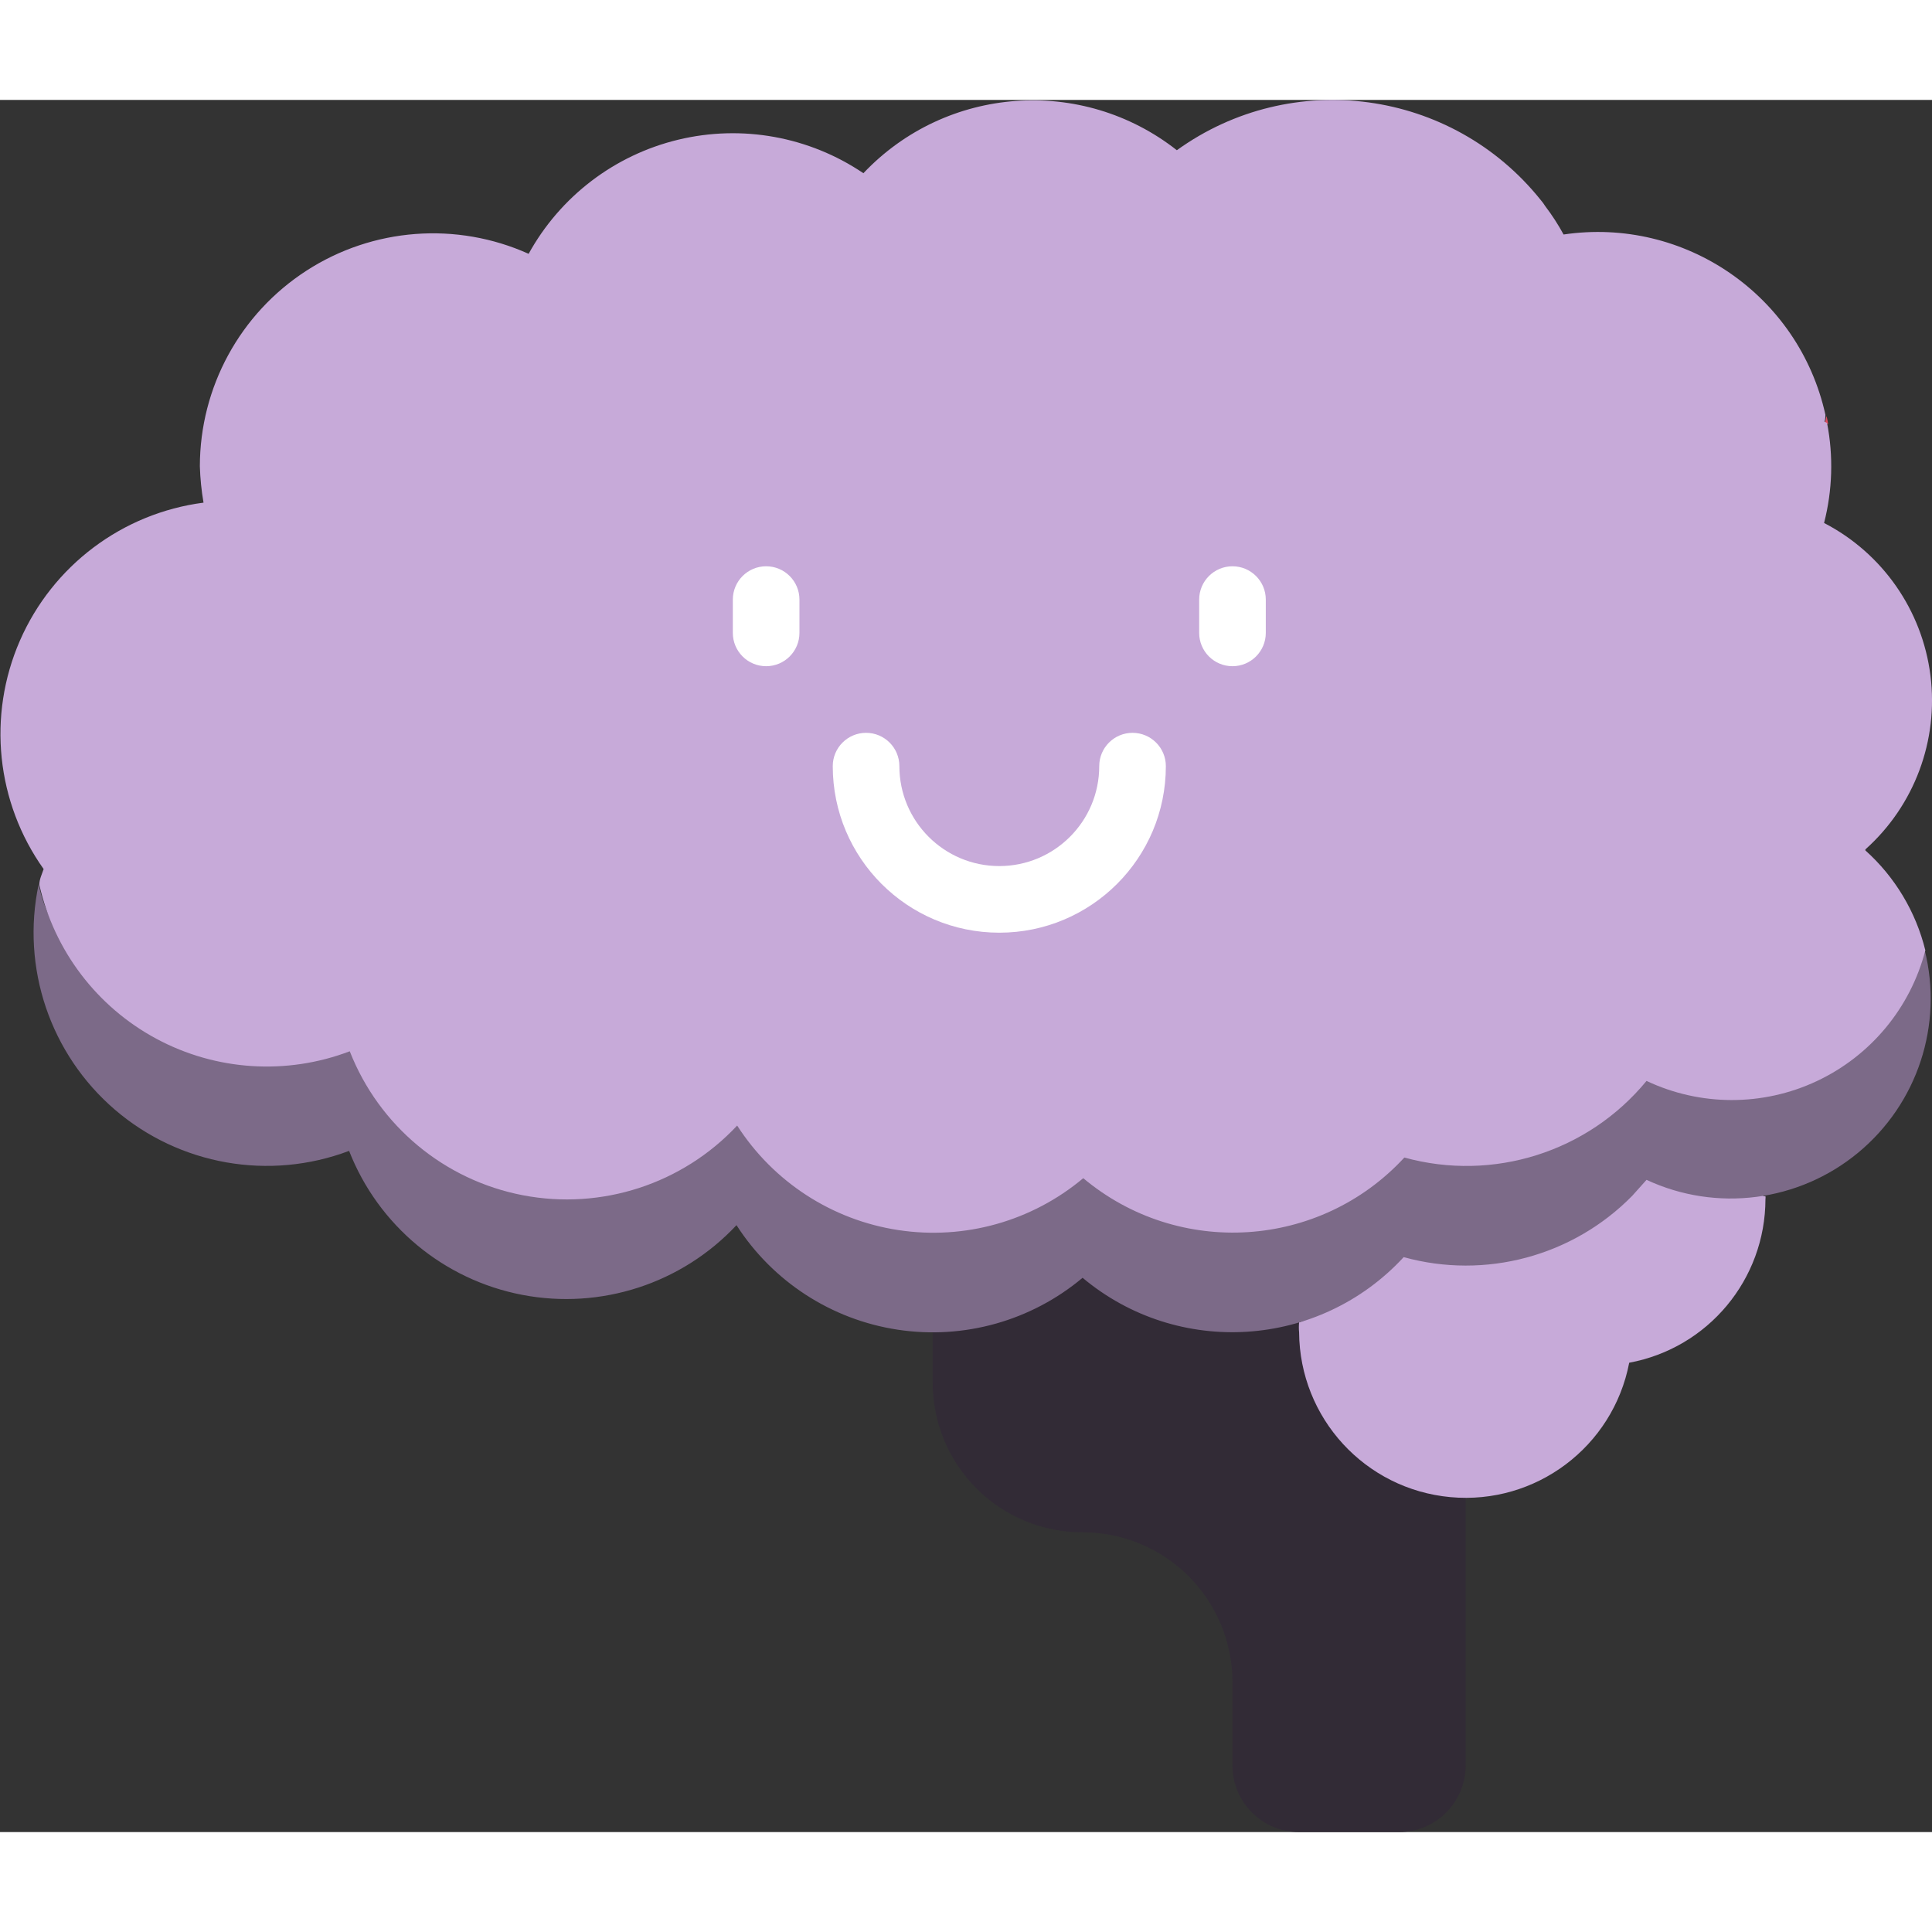
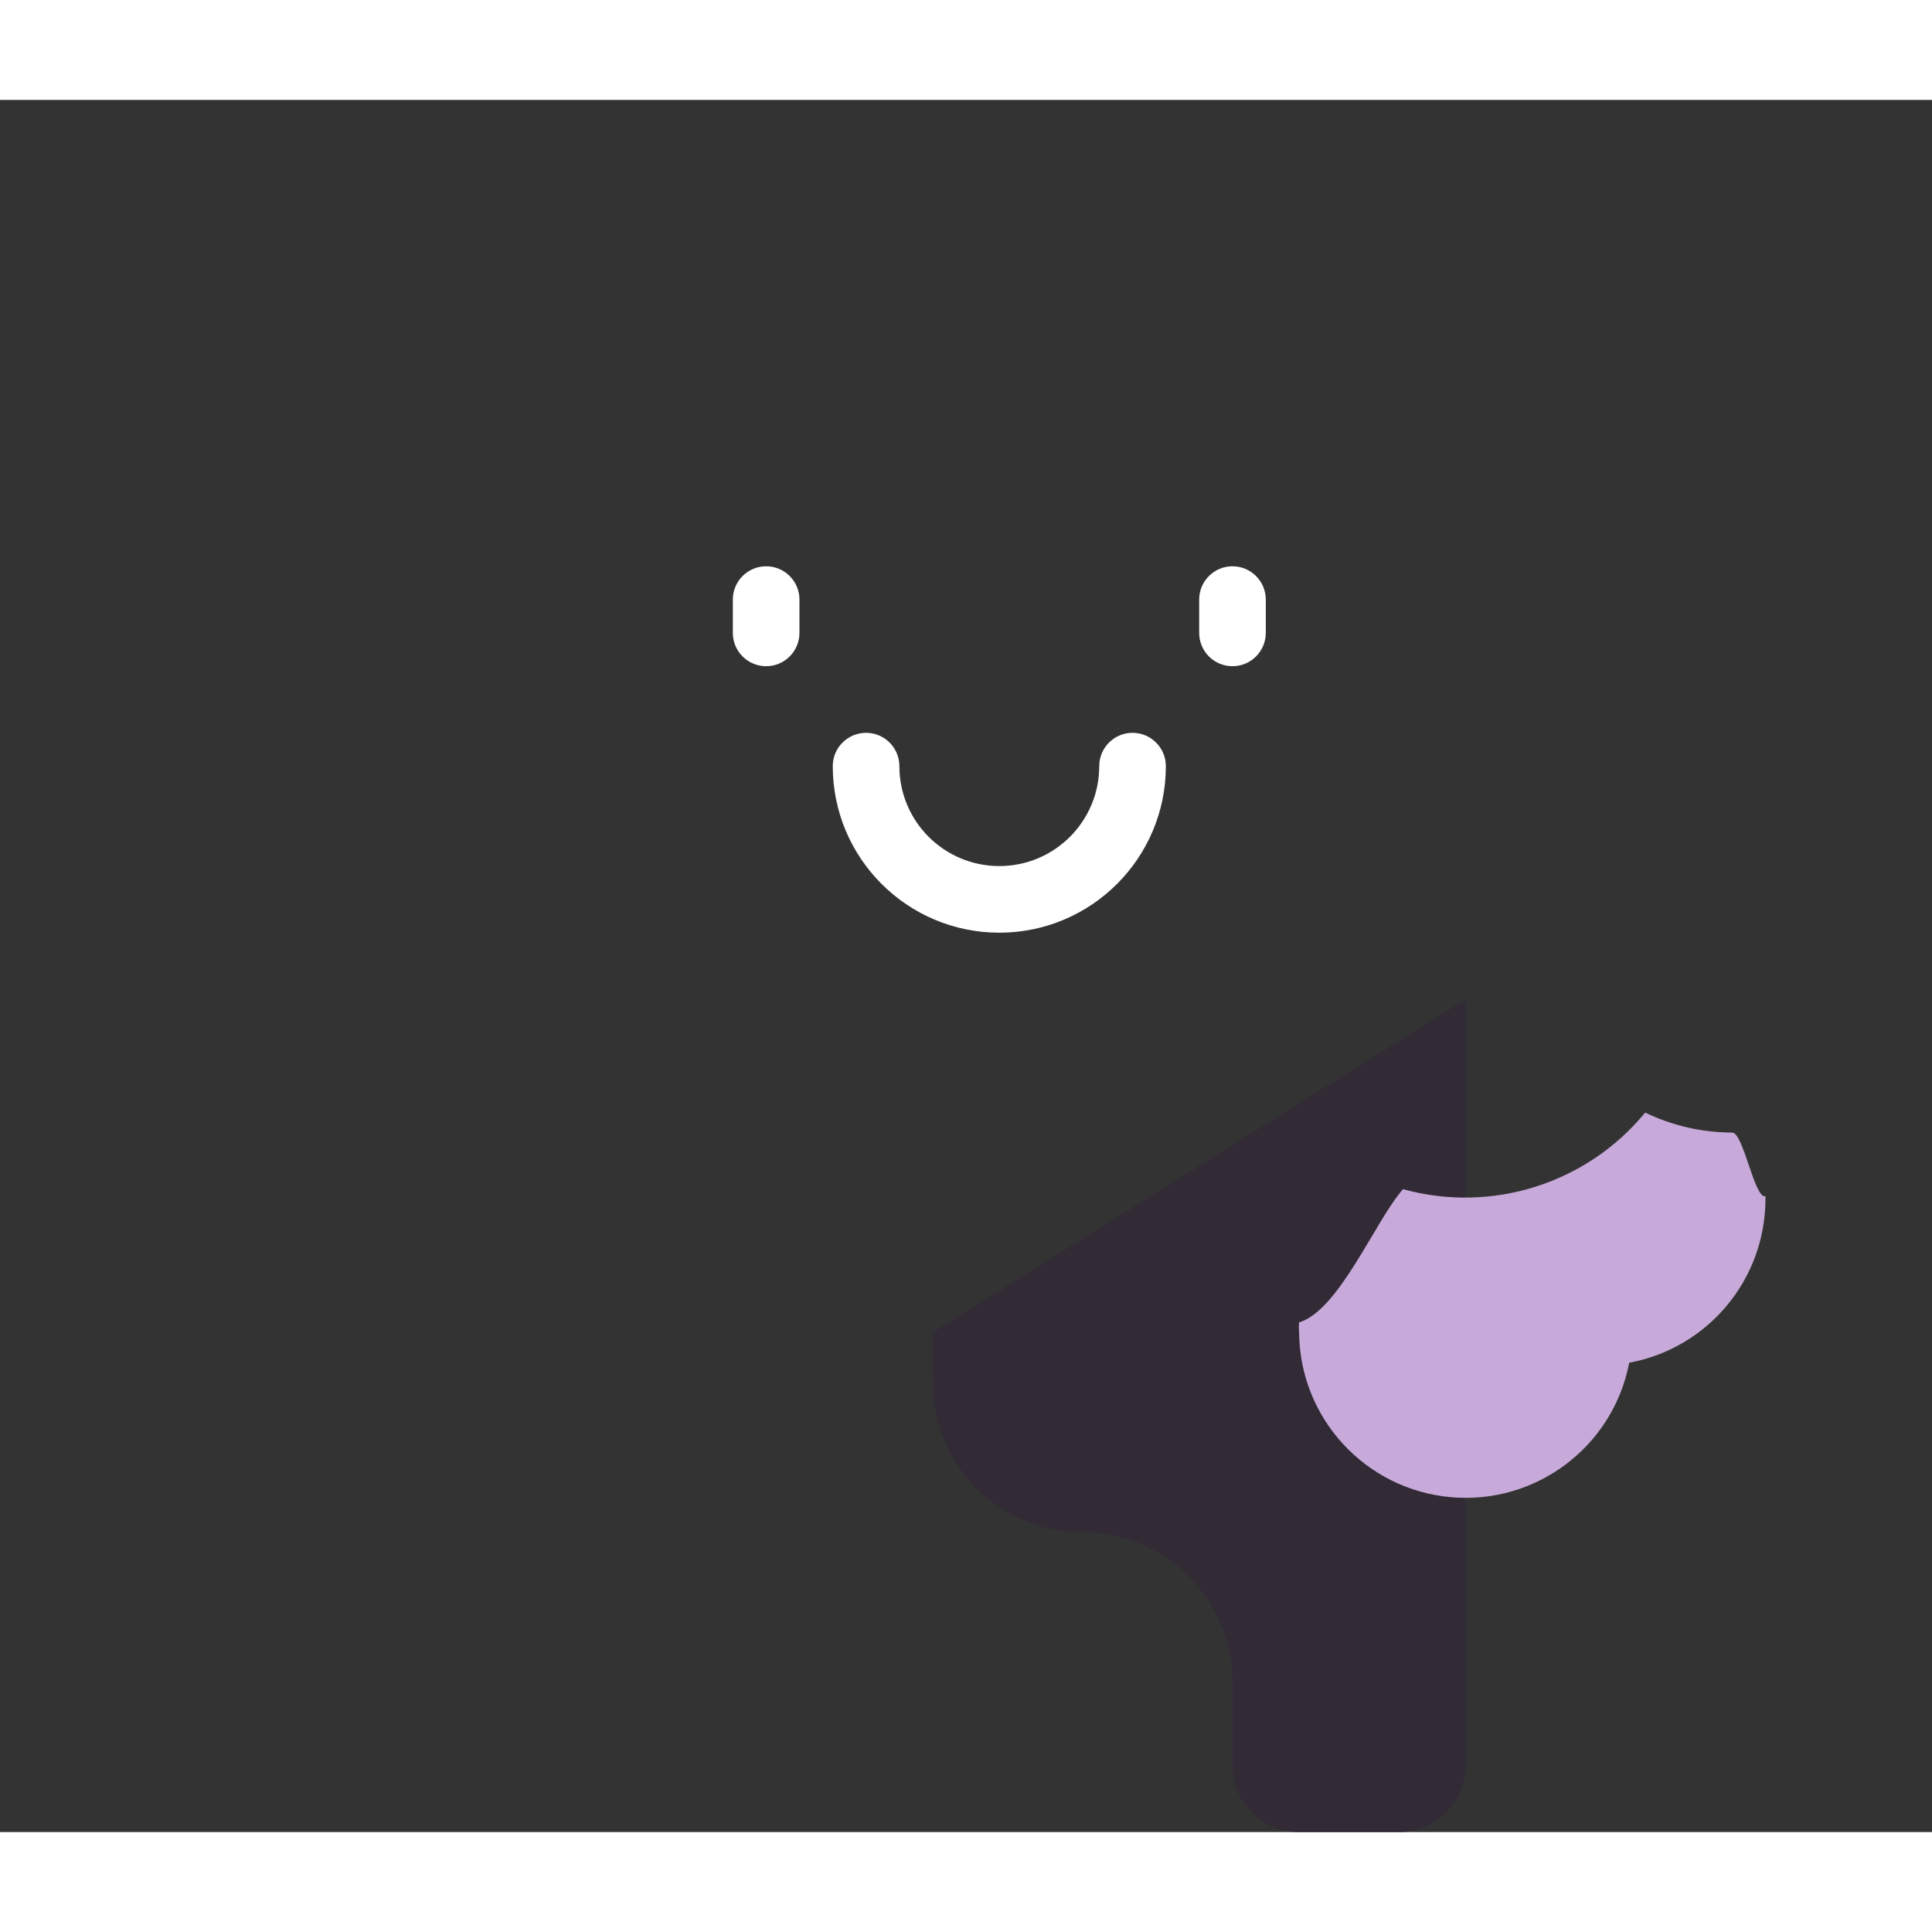
<svg xmlns="http://www.w3.org/2000/svg" height="512" viewBox="0 0 58 52" width="512">
  <rect x="0" y="0" width="58" height="52" fill="#333333" stroke="none" />
  <g id="001---Happy-Brain" fill="none">
    <path id="Shape" d="m28 37v1.5c-.003 1.194.471 2.34 1.315 3.185s1.991 1.318 3.185 1.315c1.193 0 2.338.474 3.182 1.318s1.318 1.989 1.318 3.182v2.5c0 1.105.895 2 2 2h3c1.105 0 2-.895 2-2v-23z" fill="#322B36" />
    <path id="Shape" d="m53 33c-.003 2.408-1.722 4.472-4.09 4.91-.485 2.525-2.807 4.27-5.367 4.035-2.561-.235-4.525-2.374-4.543-4.945-.01-.1-.01-.2 0-.3 1.21-.37 2.28-3.05 3.12-4 2.665.736 5.514-.165 7.27-2.3.814.394 1.706.599 2.61.6.34 0 .67 2 1 1.91.005.03.005.06 0 .09z" fill="#C7AAD9" />
-     <path id="Shape" d="m49.43 32.42s-.42.47-.43.48c-1.783 1.814-4.409 2.518-6.86 1.84-2.533 2.746-6.776 3.019-9.64.62-1.541 1.293-3.563 1.861-5.552 1.558-1.989-.302-3.751-1.446-4.838-3.138-1.642 1.755-4.07 2.545-6.43 2.093s-4.324-2.085-5.2-4.323c-2.394.904-5.09.429-7.031-1.237-1.941-1.667-2.819-4.26-2.289-6.763.69 3.14 3.49 2.95 6.84 2.95.85-.015 1.691-.184 2.48-.5.876 2.238 2.839 3.87 5.2 4.323s4.788-.337 6.43-2.093c1.085 1.694 2.847 2.839 4.836 3.144s4.012-.262 5.554-1.554c2.864 2.399 7.107 2.126 9.64-.62 2.665.736 5.514-.165 7.27-2.3 1.109.523 2.351.694 3.56.49 2.34-.39 4.23.4 4.81-1.87.563 2.244-.215 4.611-1.998 6.085s-4.255 1.791-6.352.815z" fill="#7C6A88" />
-     <path id="Shape" d="m54.88 9.74c-.13-.08-.09 0-.05-.25.027.081.044.165.05.25z" fill="#df4d60" />
-     <path id="Shape" d="m56 22.53c.888.796 1.515 1.842 1.8 3-.448 1.73-1.645 3.17-3.263 3.928-1.618.758-3.491.755-5.107-.008-1.756 2.135-4.605 3.036-7.27 2.3-2.533 2.746-6.776 3.019-9.64.62-1.541 1.293-3.563 1.861-5.552 1.558-1.989-.302-3.751-1.446-4.838-3.138-1.642 1.755-4.07 2.545-6.43 2.093s-4.324-2.085-5.2-4.323c-1.896.722-4.013.586-5.801-.373-1.788-.959-3.072-2.647-3.519-4.627 0-.16.08-.32.13-.47-1.425-2.002-1.695-4.606-.712-6.858s3.075-3.825 5.512-4.142c-.062-.36-.099-.725-.11-1.09.002-2.374 1.206-4.585 3.2-5.874 1.994-1.289 4.505-1.479 6.67-.506.949-1.722 2.58-2.966 4.491-3.426 1.912-.46 3.929-.095 5.559 1.006 2.487-2.627 6.566-2.926 9.41-.69 3.456-2.49 8.257-1.835 10.92 1.49.052.059.099.123.14.19.205.269.388.553.55.85 3.634-.538 7.065 1.824 7.86 5.41 0 .28-.08.17.05.25.193.994.162 2.019-.09 3 1.752.907 2.945 2.618 3.193 4.574.248 1.957-.482 3.911-1.953 5.226z" fill="#C7AAD9" />
+     <path id="Shape" d="m54.88 9.74z" fill="#df4d60" />
    <g fill="#fff">
      <path id="Shape" d="m23 17c-.552 0-1-.448-1-1v-1c0-.552.448-1 1-1s1 .448 1 1v1c0 .552-.448 1-1 1z" />
      <path id="Shape" d="m37 17c-.552 0-1-.448-1-1v-1c0-.552.448-1 1-1s1 .448 1 1v1c0 .552-.448 1-1 1z" />
      <path id="Shape" d="m30 25c-2.761 0-5-2.239-5-5 0-.552.448-1 1-1s1 .448 1 1c0 1.657 1.343 3 3 3s3-1.343 3-3c0-.552.448-1 1-1s1 .448 1 1c0 2.761-2.239 5-5 5z" />
    </g>
  </g>
</svg>